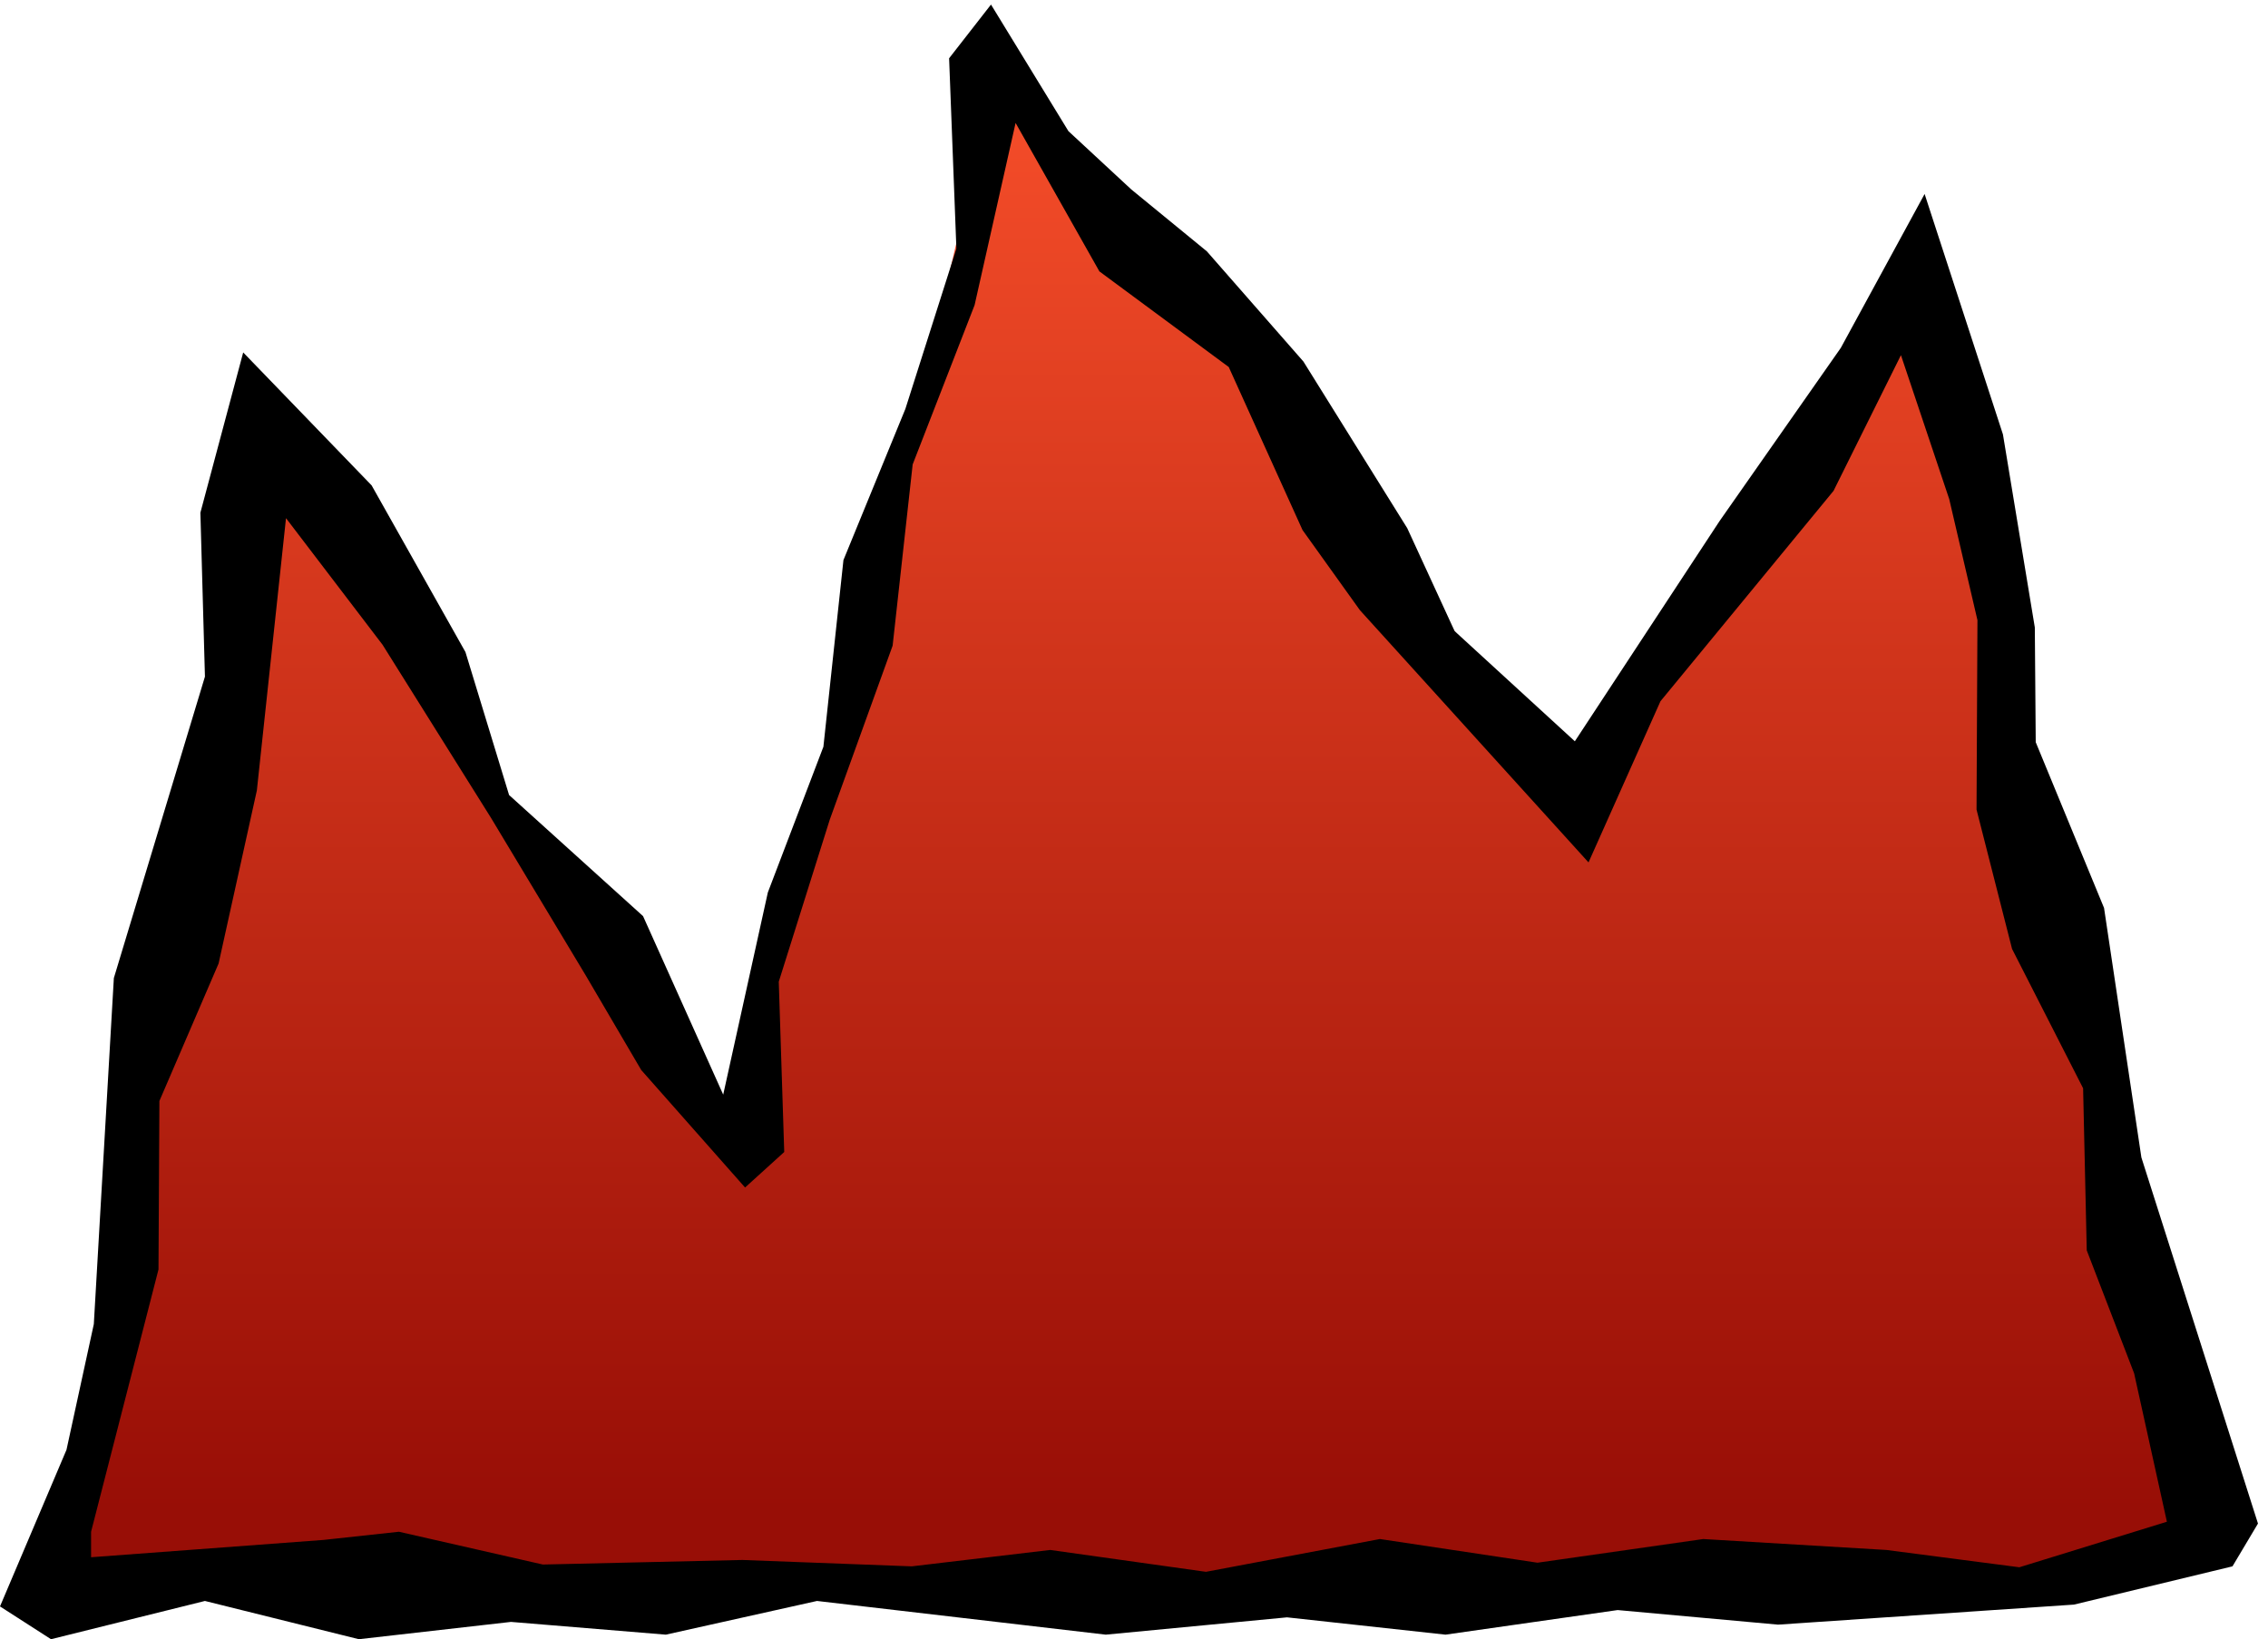
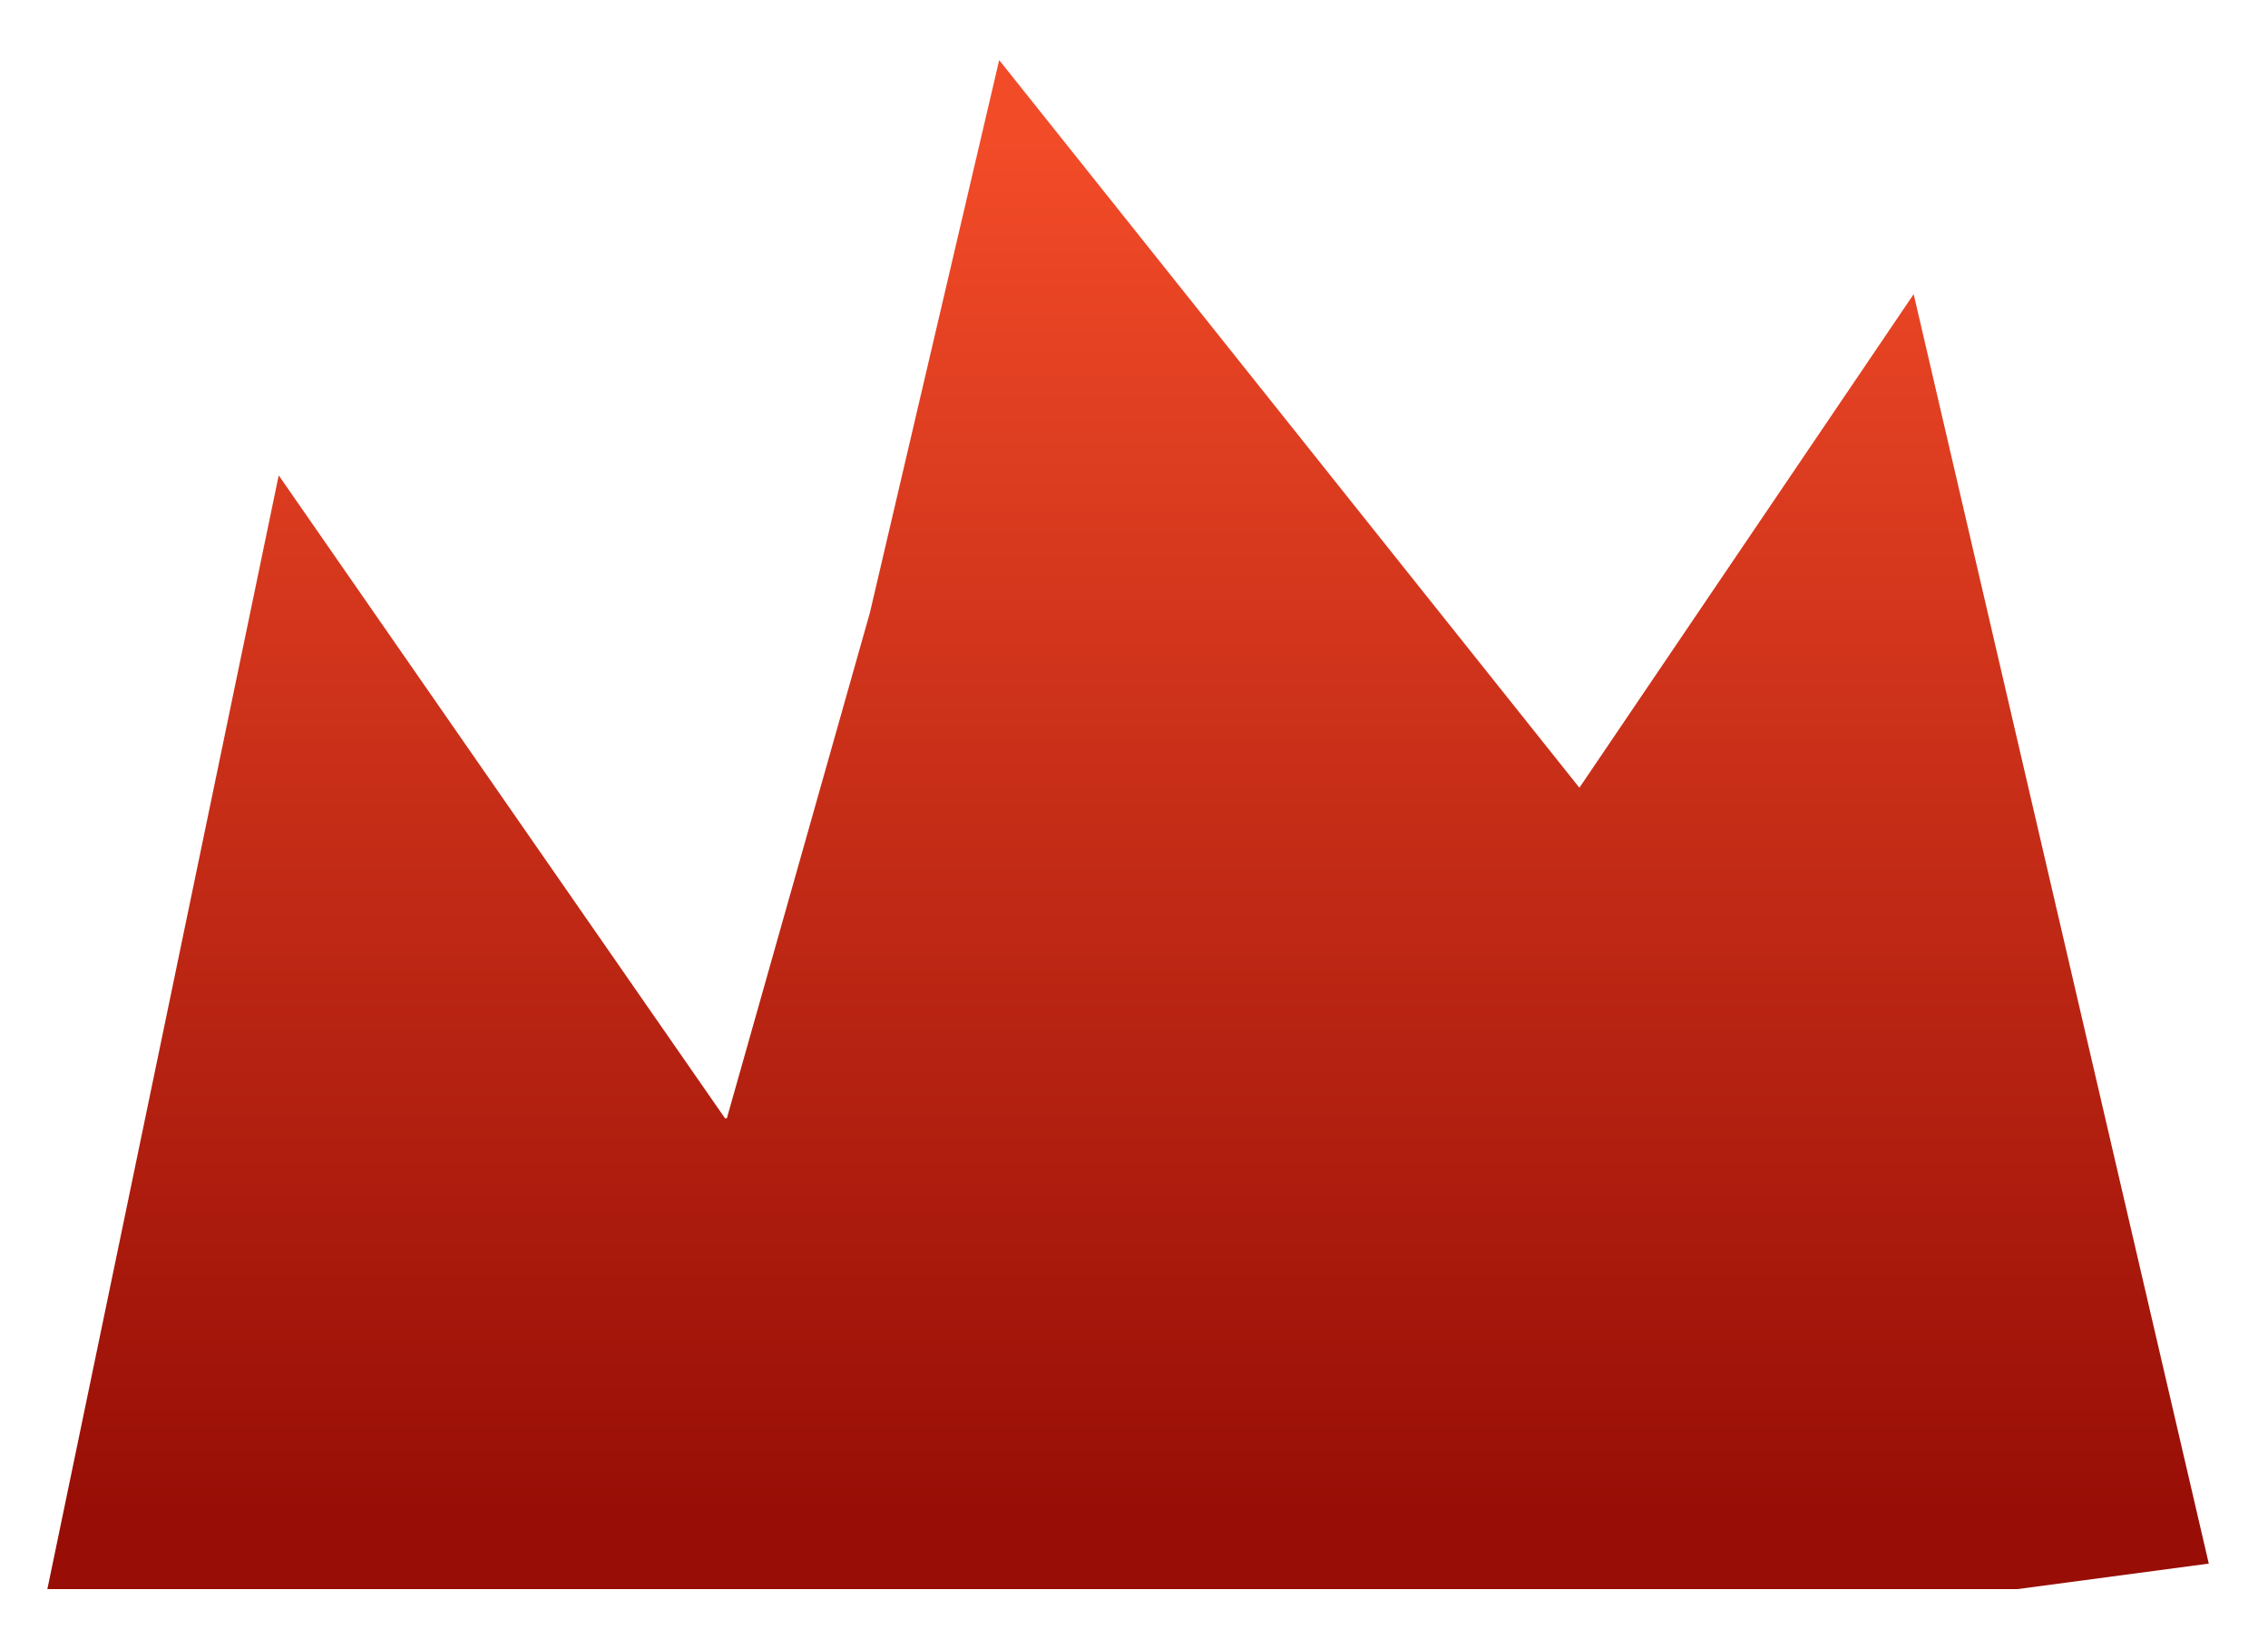
<svg xmlns="http://www.w3.org/2000/svg" width="249" height="180">
  <defs>
    <linearGradient id="a" y2="1" y1="0" x2="0" gradientUnits="objectBoundingBox">
      <stop stop-color="#F24B28" offset=".05" />
      <stop stop-color="#980E06" offset=".95" />
    </linearGradient>
  </defs>
  <path fill="url(#a)" d="m79.8 122.8 15.7-55.5 14.2-60.7 63.7 79.9 36.7-54.2 32.4 139.4-21 2.8H5.2L30.6 52.2l49 70.6z" />
-   <path d="m0 176.4 7.3-17.2 3-13.8 2.2-38 10-33.1-.5-18 4.7-17.6 14.1 14.6 10.3 18.3 4.79 15.7 14.71 13.3 8.8 19.6L84.3 98l6.1-16 2.2-20.5 6.8-16.6 5.6-17.6-.8-20.9 4.6-5.9 8.5 13.9 6.9 6.4 8.3 6.8 10.6 12.1L154.5 58l5.2 11.3 13.2 12.1 15.9-24.2 13.3-19 9.2-16.9 8.6 26.4 3.5 21.2.1 12.6 7.5 18.2 4.1 27.4 12.8 40.2-2.8 4.7-17.4 4.2-32.5 2.2-17.6-1.6-18.9 2.7-17.4-1.9-19.9 1.9-31.7-3.7-16.6 3.7-17-1.4-16.7 1.9-16.9-4.2L5.6 180zM31.4 56.9l-3.2 29.9-4.2 19-6.5 15.1-.1 18.5-7.4 28.8v2.8l25.5-1.9 8.3-.9 15.8 3.6 21.9-.5 18.6.7 15.2-1.8 17.1 2.4 19.1-3.6 17.3 2.6L187 169l20.1 1.2 14.6 1.9 16.2-5-3.6-16.3-5.2-13.5-.4-17.8-7.8-15.3-3.9-15.3.1-20.8-3.1-13.3-5.3-15.8-7.4 14.9-19 23.1-7.9 17.7L149.3 67l-6.3-8.8-8.1-17.9-14.2-10.5-9.2-16.3-4.5 20-6.8 17.5L98 70.9 91.1 90l-5.6 17.8.6 18.7-4.3 3.9-11.4-12.9-6.1-10.4-10.4-17.3-11.9-19z" />
</svg>